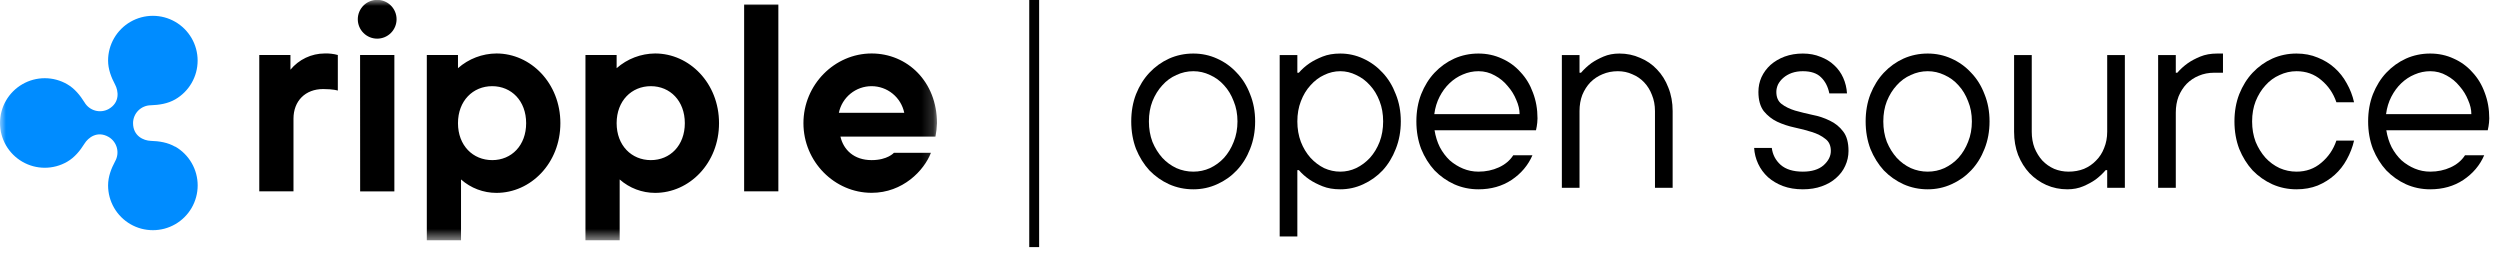
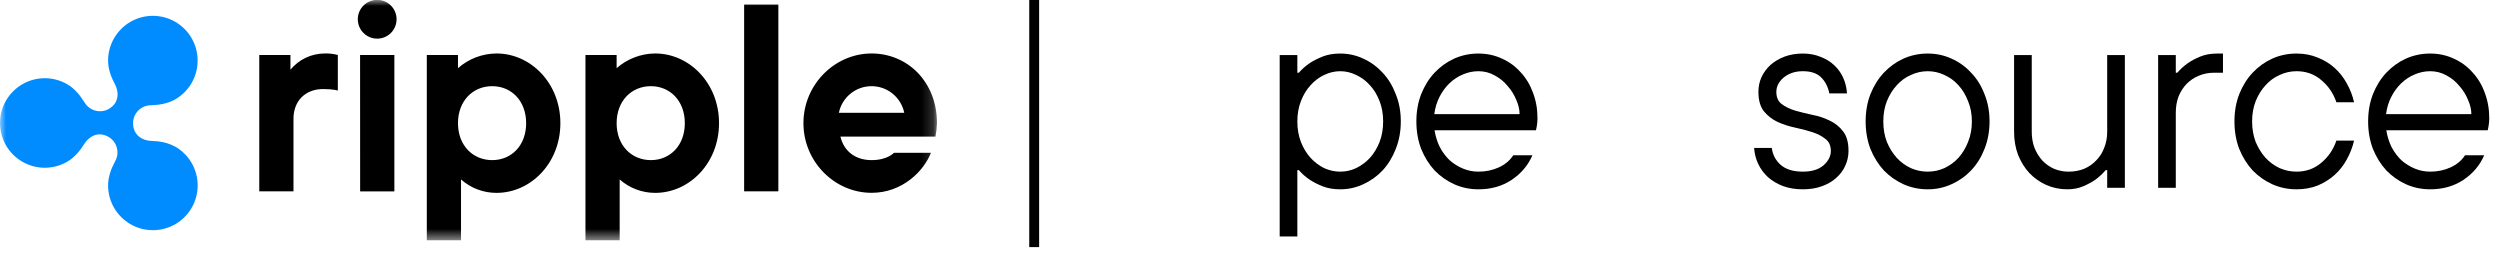
<svg xmlns="http://www.w3.org/2000/svg" width="213" height="22" viewBox="0 0 213 22" fill="none">
  <mask id="mask0_0_25" style="mask-type:luminance" maskUnits="userSpaceOnUse" x="0" y="0" width="80" height="21">
    <path d="M79.833 0H0V20.472H79.833V0Z" fill="white" />
  </mask>
  <g mask="url(#mask0_0_25)">
    <path d="M14.935 12.506C14.29 12.132 13.562 12.024 12.842 12.001C12.237 11.98 11.336 11.593 11.336 10.485C11.339 10.085 11.499 9.703 11.78 9.42C12.062 9.137 12.443 8.975 12.842 8.969C13.562 8.944 14.29 8.836 14.935 8.464C15.514 8.128 15.995 7.646 16.329 7.066C16.663 6.486 16.839 5.829 16.838 5.16C16.838 4.49 16.661 3.833 16.326 3.253C15.991 2.674 15.51 2.193 14.93 1.858C14.351 1.524 13.693 1.348 13.024 1.348C12.354 1.348 11.697 1.524 11.117 1.858C10.537 2.193 10.056 2.674 9.721 3.253C9.386 3.833 9.209 4.49 9.209 5.159C9.209 5.899 9.472 6.579 9.808 7.211C10.09 7.741 10.233 8.726 9.264 9.284C8.914 9.479 8.502 9.528 8.116 9.423C7.729 9.317 7.4 9.064 7.198 8.718C6.819 8.112 6.356 7.539 5.721 7.174C5.141 6.839 4.483 6.663 3.814 6.663C3.144 6.663 2.486 6.84 1.907 7.175C1.327 7.51 0.846 7.991 0.511 8.571C0.176 9.151 0 9.808 0 10.478C0 11.147 0.176 11.805 0.511 12.385C0.846 12.965 1.327 13.446 1.907 13.781C2.486 14.116 3.144 14.293 3.814 14.293C4.483 14.293 5.141 14.117 5.721 13.782C6.361 13.412 6.819 12.844 7.198 12.238C7.509 11.733 8.286 11.106 9.264 11.672C9.608 11.878 9.857 12.21 9.959 12.598C10.06 12.986 10.006 13.398 9.807 13.745C9.47 14.377 9.209 15.057 9.209 15.797C9.209 16.466 9.385 17.125 9.72 17.705C10.055 18.285 10.537 18.766 11.117 19.101C11.697 19.436 12.355 19.613 13.025 19.613C13.694 19.613 14.352 19.437 14.933 19.102C15.513 18.767 15.995 18.286 16.33 17.706C16.665 17.126 16.841 16.468 16.842 15.798C16.842 15.128 16.666 14.47 16.331 13.89C15.996 13.309 15.515 12.828 14.935 12.492V12.506Z" fill="#008CFF" />
    <path d="M22.09 4.686H24.746V5.939C25.1 5.508 25.545 5.16 26.049 4.921C26.553 4.682 27.103 4.557 27.661 4.556C28.04 4.542 28.418 4.585 28.783 4.686V7.717C28.783 7.717 28.416 7.587 27.532 7.587C26.016 7.587 25.005 8.598 25.005 10.114V16.303H22.09V4.686ZM36.364 4.686H39.02V5.809C39.926 5.008 41.092 4.563 42.302 4.556C45.217 4.556 47.744 7.082 47.744 10.494C47.744 13.907 45.217 16.433 42.302 16.433C41.188 16.436 40.112 16.029 39.279 15.289V20.472H36.364V4.686ZM44.828 10.494C44.828 8.595 43.575 7.342 41.935 7.342C40.294 7.342 39.02 8.59 39.02 10.494C39.02 12.399 40.293 13.642 41.937 13.642C43.58 13.642 44.828 12.396 44.828 10.494ZM49.881 4.686H52.537V5.809C53.444 5.009 54.61 4.564 55.819 4.556C58.735 4.556 61.261 7.082 61.261 10.494C61.261 13.907 58.735 16.433 55.819 16.433C54.706 16.435 53.63 16.028 52.796 15.289V20.472H49.881V4.686ZM58.347 10.494C58.347 8.595 57.094 7.342 55.452 7.342C53.81 7.342 52.537 8.59 52.537 10.494C52.537 12.399 53.812 13.642 55.452 13.642C57.093 13.642 58.347 12.396 58.347 10.494ZM63.4 0.389H66.316V16.303H63.4V0.389ZM68.453 10.494C68.453 7.214 71.109 4.556 74.262 4.556C77.305 4.556 79.831 6.954 79.831 10.494C79.819 10.879 79.776 11.262 79.702 11.64H71.606C71.865 12.763 72.758 13.642 74.262 13.642C75.623 13.642 76.163 13.017 76.163 13.017H79.316C78.731 14.533 76.918 16.428 74.263 16.428C71.109 16.433 68.453 13.777 68.453 10.494ZM77.042 9.61C76.91 8.969 76.56 8.394 76.053 7.981C75.545 7.567 74.911 7.342 74.257 7.342C73.602 7.342 72.968 7.567 72.46 7.981C71.953 8.394 71.603 8.969 71.471 9.61H77.042ZM30.484 1.64C30.484 1.202 30.658 0.782 30.968 0.472C31.278 0.162 31.698 -0.012 32.136 -0.012C32.574 -0.012 32.995 0.162 33.304 0.472C33.614 0.782 33.788 1.202 33.788 1.64C33.788 2.079 33.614 2.499 33.304 2.809C32.995 3.119 32.574 3.293 32.136 3.293C31.698 3.293 31.278 3.119 30.968 2.809C30.658 2.499 30.484 2.079 30.484 1.64ZM30.679 4.686H33.6V16.307H30.684L30.679 4.686Z" fill="black" />
  </g>
  <path d="M88.534 0H87.692V21.053H88.534V0Z" fill="black" />
-   <path d="M101.671 16.129C100.94 16.129 100.252 15.986 99.607 15.699C98.976 15.412 98.417 15.018 97.93 14.517C97.457 14.001 97.077 13.391 96.79 12.689C96.518 11.972 96.382 11.191 96.382 10.345C96.382 9.5 96.518 8.726 96.79 8.024C97.077 7.307 97.457 6.698 97.93 6.196C98.417 5.68 98.976 5.279 99.607 4.992C100.252 4.705 100.94 4.562 101.671 4.562C102.388 4.562 103.061 4.705 103.692 4.992C104.337 5.279 104.896 5.68 105.369 6.196C105.856 6.698 106.236 7.307 106.508 8.024C106.795 8.726 106.938 9.5 106.938 10.345C106.938 11.191 106.795 11.972 106.508 12.689C106.236 13.391 105.856 14.001 105.369 14.517C104.896 15.018 104.337 15.412 103.692 15.699C103.061 15.986 102.388 16.129 101.671 16.129ZM101.671 14.624C102.173 14.624 102.646 14.524 103.09 14.323C103.549 14.108 103.95 13.814 104.294 13.441C104.638 13.055 104.91 12.603 105.111 12.087C105.326 11.557 105.433 10.976 105.433 10.345C105.433 9.715 105.326 9.142 105.111 8.626C104.91 8.095 104.638 7.644 104.294 7.271C103.95 6.884 103.549 6.59 103.09 6.39C102.646 6.175 102.173 6.067 101.671 6.067C101.169 6.067 100.689 6.175 100.23 6.39C99.772 6.59 99.37 6.884 99.026 7.271C98.682 7.644 98.403 8.095 98.188 8.626C97.987 9.142 97.887 9.715 97.887 10.345C97.887 10.976 97.987 11.557 98.188 12.087C98.403 12.603 98.682 13.055 99.026 13.441C99.37 13.814 99.772 14.108 100.23 14.323C100.689 14.524 101.169 14.624 101.671 14.624Z" fill="black" />
  <path d="M109.029 4.691H110.534V6.196H110.663C110.921 5.895 111.229 5.623 111.588 5.379C111.889 5.178 112.254 4.992 112.684 4.82C113.114 4.648 113.616 4.562 114.189 4.562C114.877 4.562 115.529 4.705 116.146 4.992C116.776 5.279 117.328 5.68 117.801 6.196C118.274 6.698 118.647 7.307 118.919 8.024C119.206 8.726 119.349 9.5 119.349 10.345C119.349 11.191 119.206 11.972 118.919 12.689C118.647 13.391 118.274 14.001 117.801 14.517C117.328 15.018 116.776 15.412 116.146 15.699C115.529 15.986 114.877 16.129 114.189 16.129C113.616 16.129 113.114 16.043 112.684 15.871C112.254 15.699 111.889 15.513 111.588 15.312C111.229 15.068 110.921 14.796 110.663 14.495H110.534V20.149H109.029V4.691ZM114.189 14.624C114.662 14.624 115.114 14.524 115.544 14.323C115.988 14.108 116.382 13.814 116.726 13.441C117.07 13.055 117.342 12.603 117.543 12.087C117.744 11.557 117.844 10.976 117.844 10.345C117.844 9.715 117.744 9.142 117.543 8.626C117.342 8.095 117.07 7.644 116.726 7.271C116.382 6.884 115.988 6.59 115.544 6.39C115.114 6.175 114.662 6.067 114.189 6.067C113.716 6.067 113.257 6.175 112.813 6.39C112.383 6.59 111.996 6.884 111.652 7.271C111.308 7.644 111.036 8.095 110.835 8.626C110.634 9.142 110.534 9.715 110.534 10.345C110.534 10.976 110.634 11.557 110.835 12.087C111.036 12.603 111.308 13.055 111.652 13.441C111.996 13.814 112.383 14.108 112.813 14.323C113.257 14.524 113.716 14.624 114.189 14.624Z" fill="black" />
  <path d="M125.964 16.129C125.233 16.129 124.545 15.986 123.9 15.699C123.269 15.412 122.71 15.018 122.223 14.517C121.75 14.001 121.37 13.391 121.084 12.689C120.811 11.972 120.675 11.191 120.675 10.345C120.675 9.5 120.811 8.726 121.084 8.024C121.37 7.307 121.75 6.698 122.223 6.196C122.71 5.68 123.269 5.279 123.9 4.992C124.545 4.705 125.233 4.562 125.964 4.562C126.681 4.562 127.347 4.705 127.964 4.992C128.58 5.264 129.11 5.651 129.555 6.153C130.013 6.64 130.364 7.221 130.608 7.895C130.866 8.568 130.995 9.299 130.995 10.088C130.995 10.216 130.988 10.338 130.974 10.453C130.959 10.568 130.945 10.675 130.931 10.775C130.902 10.89 130.88 10.998 130.866 11.098H122.223C122.309 11.628 122.46 12.108 122.675 12.539C122.904 12.969 123.183 13.341 123.513 13.656C123.857 13.957 124.237 14.194 124.653 14.366C125.068 14.538 125.505 14.624 125.964 14.624C126.595 14.624 127.175 14.502 127.706 14.258C128.236 14.015 128.644 13.671 128.931 13.226H130.565C130.192 14.086 129.598 14.789 128.781 15.334C127.978 15.864 127.039 16.129 125.964 16.129ZM129.469 9.722C129.469 9.335 129.375 8.934 129.189 8.518C129.017 8.088 128.773 7.694 128.458 7.336C128.157 6.963 127.792 6.662 127.362 6.433C126.932 6.189 126.466 6.067 125.964 6.067C125.505 6.067 125.061 6.16 124.631 6.347C124.215 6.519 123.836 6.769 123.492 7.099C123.162 7.414 122.882 7.794 122.653 8.239C122.424 8.683 122.273 9.177 122.202 9.722H129.469Z" fill="black" />
-   <path d="M133.07 4.691H134.575V6.196H134.704C134.962 5.895 135.256 5.623 135.586 5.379C135.873 5.178 136.217 4.992 136.618 4.82C137.019 4.648 137.471 4.562 137.972 4.562C138.603 4.562 139.191 4.684 139.735 4.928C140.294 5.157 140.775 5.487 141.176 5.917C141.592 6.347 141.914 6.863 142.143 7.465C142.387 8.067 142.509 8.733 142.509 9.464V16H141.004V9.464C141.004 8.962 140.918 8.504 140.746 8.088C140.588 7.672 140.366 7.314 140.079 7.013C139.793 6.712 139.456 6.483 139.069 6.325C138.696 6.153 138.288 6.067 137.843 6.067C137.37 6.067 136.933 6.153 136.532 6.325C136.145 6.483 135.801 6.712 135.5 7.013C135.213 7.314 134.984 7.672 134.812 8.088C134.654 8.504 134.575 8.962 134.575 9.464V16H133.07V4.691Z" fill="black" />
  <path d="M153.601 16.129C152.97 16.129 152.404 16.036 151.903 15.85C151.415 15.663 150.992 15.412 150.634 15.097C150.276 14.767 149.996 14.387 149.796 13.957C149.595 13.527 149.48 13.076 149.452 12.603H150.957C151.028 13.176 151.279 13.656 151.709 14.043C152.153 14.431 152.784 14.624 153.601 14.624C154.361 14.624 154.948 14.445 155.364 14.086C155.78 13.714 155.988 13.305 155.988 12.861C155.988 12.402 155.83 12.058 155.515 11.829C155.214 11.585 154.834 11.392 154.375 11.248C153.931 11.105 153.436 10.976 152.892 10.861C152.361 10.747 151.867 10.582 151.408 10.367C150.964 10.152 150.584 9.851 150.269 9.464C149.968 9.063 149.817 8.518 149.817 7.83C149.817 7.386 149.903 6.97 150.075 6.583C150.261 6.182 150.519 5.831 150.849 5.53C151.193 5.229 151.594 4.992 152.053 4.82C152.526 4.648 153.042 4.562 153.601 4.562C154.16 4.562 154.662 4.655 155.106 4.842C155.565 5.014 155.952 5.25 156.267 5.551C156.597 5.852 156.855 6.21 157.041 6.626C157.227 7.042 157.335 7.486 157.364 7.959H155.859C155.744 7.386 155.507 6.927 155.149 6.583C154.805 6.239 154.289 6.067 153.601 6.067C153.257 6.067 152.942 6.117 152.655 6.218C152.383 6.318 152.146 6.454 151.946 6.626C151.759 6.784 151.609 6.97 151.494 7.185C151.394 7.4 151.344 7.615 151.344 7.83C151.344 8.289 151.494 8.633 151.795 8.862C152.096 9.091 152.476 9.278 152.935 9.421C153.393 9.55 153.888 9.672 154.418 9.787C154.948 9.887 155.443 10.052 155.902 10.281C156.36 10.496 156.74 10.804 157.041 11.206C157.342 11.592 157.493 12.144 157.493 12.861C157.493 13.305 157.399 13.728 157.213 14.13C157.041 14.517 156.783 14.861 156.439 15.162C156.109 15.463 155.701 15.699 155.214 15.871C154.741 16.043 154.203 16.129 153.601 16.129Z" fill="black" />
  <path d="M164.242 16.129C163.511 16.129 162.823 15.986 162.178 15.699C161.547 15.412 160.988 15.018 160.501 14.517C160.028 14.001 159.648 13.391 159.361 12.689C159.089 11.972 158.953 11.191 158.953 10.345C158.953 9.5 159.089 8.726 159.361 8.024C159.648 7.307 160.028 6.698 160.501 6.196C160.988 5.68 161.547 5.279 162.178 4.992C162.823 4.705 163.511 4.562 164.242 4.562C164.958 4.562 165.632 4.705 166.263 4.992C166.908 5.279 167.467 5.68 167.94 6.196C168.427 6.698 168.807 7.307 169.079 8.024C169.366 8.726 169.509 9.5 169.509 10.345C169.509 11.191 169.366 11.972 169.079 12.689C168.807 13.391 168.427 14.001 167.94 14.517C167.467 15.018 166.908 15.412 166.263 15.699C165.632 15.986 164.958 16.129 164.242 16.129ZM164.242 14.624C164.743 14.624 165.216 14.524 165.661 14.323C166.119 14.108 166.521 13.814 166.865 13.441C167.209 13.055 167.481 12.603 167.682 12.087C167.897 11.557 168.004 10.976 168.004 10.345C168.004 9.715 167.897 9.142 167.682 8.626C167.481 8.095 167.209 7.644 166.865 7.271C166.521 6.884 166.119 6.59 165.661 6.39C165.216 6.175 164.743 6.067 164.242 6.067C163.74 6.067 163.26 6.175 162.801 6.39C162.343 6.59 161.941 6.884 161.597 7.271C161.253 7.644 160.974 8.095 160.759 8.626C160.558 9.142 160.458 9.715 160.458 10.345C160.458 10.976 160.558 11.557 160.759 12.087C160.974 12.603 161.253 13.055 161.597 13.441C161.941 13.814 162.343 14.108 162.801 14.323C163.26 14.524 163.74 14.624 164.242 14.624Z" fill="black" />
  <path d="M176.136 16.129C175.506 16.129 174.911 16.007 174.352 15.764C173.807 15.52 173.327 15.183 172.911 14.753C172.51 14.323 172.188 13.807 171.944 13.205C171.715 12.603 171.6 11.944 171.6 11.227V4.691H173.105V11.227C173.105 11.729 173.184 12.187 173.341 12.603C173.513 13.019 173.736 13.377 174.008 13.678C174.295 13.979 174.631 14.216 175.018 14.387C175.405 14.545 175.814 14.624 176.244 14.624C176.717 14.624 177.154 14.545 177.555 14.387C177.957 14.216 178.301 13.979 178.587 13.678C178.888 13.377 179.118 13.019 179.275 12.603C179.447 12.187 179.533 11.729 179.533 11.227V4.691H181.038V16H179.533V14.495H179.404C179.146 14.796 178.853 15.068 178.523 15.312C178.236 15.513 177.892 15.699 177.491 15.871C177.09 16.043 176.638 16.129 176.136 16.129Z" fill="black" />
  <path d="M183.873 4.691H185.378V6.196H185.507C185.765 5.895 186.066 5.623 186.41 5.379C186.696 5.178 187.047 4.992 187.463 4.82C187.879 4.648 188.359 4.562 188.904 4.562H189.398V6.196H188.646C188.173 6.196 187.735 6.282 187.334 6.454C186.947 6.612 186.603 6.841 186.302 7.142C186.015 7.443 185.786 7.801 185.614 8.217C185.456 8.633 185.378 9.091 185.378 9.593V16H183.873V4.691Z" fill="black" />
  <path d="M195.664 16.129C194.933 16.129 194.245 15.986 193.6 15.699C192.969 15.412 192.41 15.018 191.923 14.517C191.45 14.001 191.07 13.391 190.783 12.689C190.511 11.972 190.375 11.191 190.375 10.345C190.375 9.5 190.511 8.726 190.783 8.024C191.07 7.307 191.45 6.698 191.923 6.196C192.41 5.68 192.969 5.279 193.6 4.992C194.245 4.705 194.933 4.562 195.664 4.562C196.323 4.562 196.925 4.677 197.47 4.906C198.014 5.121 198.494 5.415 198.91 5.788C199.326 6.16 199.67 6.597 199.942 7.099C200.229 7.601 200.437 8.138 200.566 8.712H199.061C198.803 7.952 198.373 7.321 197.771 6.82C197.183 6.318 196.481 6.067 195.664 6.067C195.162 6.067 194.682 6.175 194.223 6.39C193.764 6.59 193.363 6.884 193.019 7.271C192.675 7.644 192.396 8.095 192.181 8.626C191.98 9.142 191.88 9.715 191.88 10.345C191.88 10.976 191.98 11.557 192.181 12.087C192.396 12.603 192.675 13.055 193.019 13.441C193.363 13.814 193.764 14.108 194.223 14.323C194.682 14.524 195.162 14.624 195.664 14.624C196.481 14.624 197.183 14.373 197.771 13.871C198.373 13.37 198.803 12.739 199.061 11.979H200.566C200.437 12.539 200.229 13.076 199.942 13.592C199.67 14.094 199.326 14.531 198.91 14.903C198.494 15.276 198.014 15.577 197.47 15.806C196.925 16.021 196.323 16.129 195.664 16.129Z" fill="black" />
  <path d="M207.054 16.129C206.323 16.129 205.635 15.986 204.99 15.699C204.36 15.412 203.801 15.018 203.313 14.517C202.84 14.001 202.461 13.391 202.174 12.689C201.902 11.972 201.765 11.191 201.765 10.345C201.765 9.5 201.902 8.726 202.174 8.024C202.461 7.307 202.84 6.698 203.313 6.196C203.801 5.68 204.36 5.279 204.99 4.992C205.635 4.705 206.323 4.562 207.054 4.562C207.771 4.562 208.438 4.705 209.054 4.992C209.67 5.264 210.201 5.651 210.645 6.153C211.104 6.64 211.455 7.221 211.698 7.895C211.956 8.568 212.085 9.299 212.085 10.088C212.085 10.216 212.078 10.338 212.064 10.453C212.05 10.568 212.035 10.675 212.021 10.775C211.992 10.89 211.971 10.998 211.956 11.098H203.313C203.399 11.628 203.55 12.108 203.765 12.539C203.994 12.969 204.274 13.341 204.603 13.656C204.947 13.957 205.327 14.194 205.743 14.366C206.159 14.538 206.596 14.624 207.054 14.624C207.685 14.624 208.266 14.502 208.796 14.258C209.326 14.015 209.735 13.671 210.021 13.226H211.655C211.283 14.086 210.688 14.789 209.871 15.334C209.068 15.864 208.129 16.129 207.054 16.129ZM210.559 9.722C210.559 9.335 210.466 8.934 210.279 8.518C210.107 8.088 209.864 7.694 209.548 7.336C209.247 6.963 208.882 6.662 208.452 6.433C208.022 6.189 207.556 6.067 207.054 6.067C206.596 6.067 206.151 6.16 205.721 6.347C205.306 6.519 204.926 6.769 204.582 7.099C204.252 7.414 203.973 7.794 203.743 8.239C203.514 8.683 203.364 9.177 203.292 9.722H210.559Z" fill="black" />
</svg>